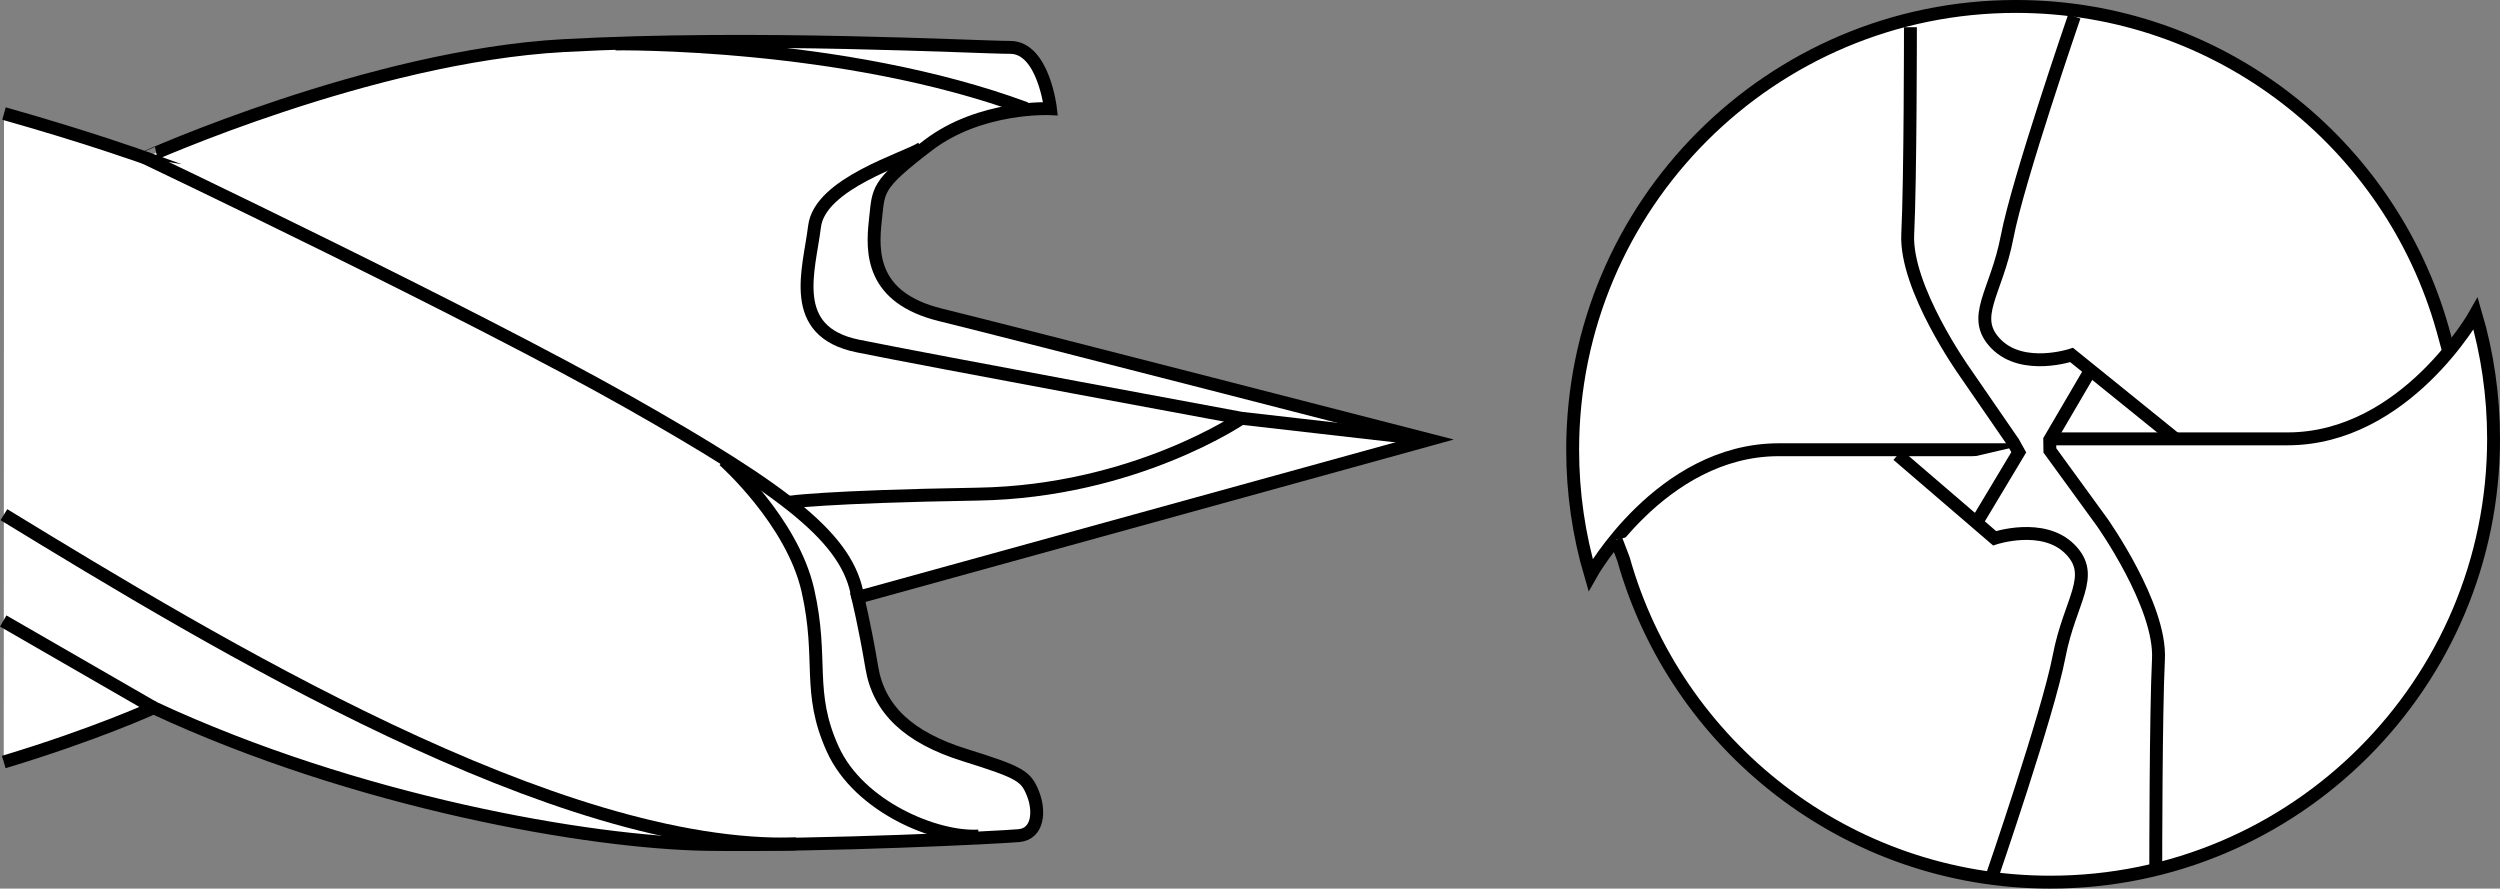
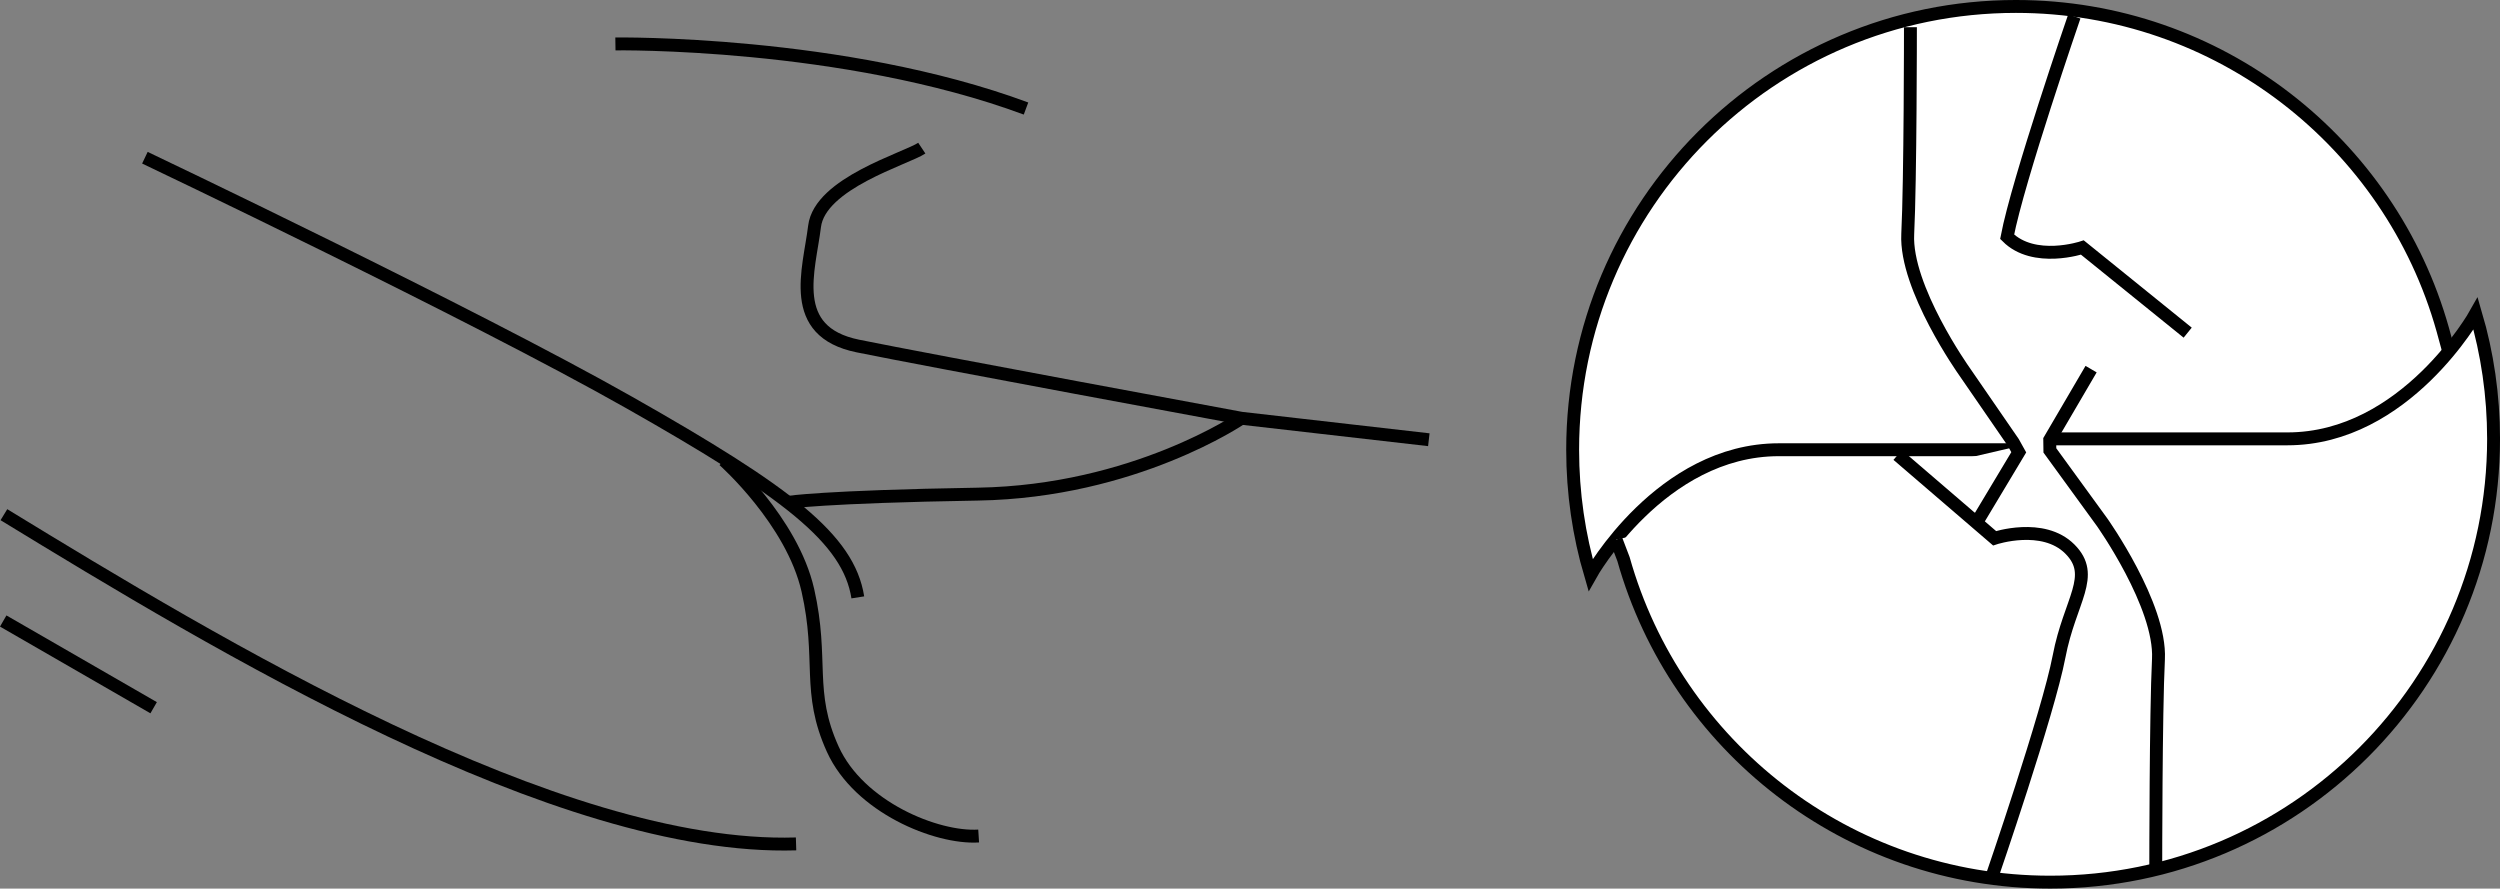
<svg xmlns="http://www.w3.org/2000/svg" version="1.1" id="image_1_" x="0px" y="0px" width="155.091px" height="55.125px" viewBox="0 0 155.091 55.125" enable-background="new 0 0 155.091 55.125" xml:space="preserve">
  <rect x="0" y="0" width="155.091" height="55.125" fill="#808080" stroke="none" />
  <circle fill="#FFFFFF" cx="126.102" cy="27.729" r="26.415" />
  <path fill="#FFFFFF" stroke="#000000" stroke-width="0.8" stroke-miterlimit="10" d="M124.683,27.9c0,0-7,0-14.333,0  s-11.676,7.767-11.676,7.767c-0.724-2.463-1.112-5.07-1.112-7.767c0-15.188,12.312-27.5,27.5-27.5  c12.603,0,23.225,8.477,26.476,20.041l0.341,1.249" />
-   <path fill="none" stroke="#000000" stroke-width="0.8" stroke-miterlimit="10" d="M128.683,1.021c0,0-3.5,10.167-4.167,13.667  s-2.333,5-0.667,6.667c1.667,1.667,4.667,0.667,4.667,0.667l6.533,5.282" />
+   <path fill="none" stroke="#000000" stroke-width="0.8" stroke-miterlimit="10" d="M128.683,1.021c0,0-3.5,10.167-4.167,13.667  c1.667,1.667,4.667,0.667,4.667,0.667l6.533,5.282" />
  <path fill="#FFFFFF" stroke="#000000" stroke-width="0.8" stroke-miterlimit="10" d="M127.168,27.225c0,0,7.402,0,14.736,0  s11.676-7.767,11.676-7.767c0.724,2.463,1.112,5.07,1.112,7.767c0,15.188-12.312,27.5-27.5,27.5  c-12.603,0-23.225-8.477-26.476-20.041l-0.459-1.203" />
  <path fill="none" stroke="#000000" stroke-width="0.8" stroke-miterlimit="10" d="M133.736,53.725c0,0,0-9.5,0.167-12.833  s-3.5-8.5-3.5-8.5l-3.236-4.45l-0.009-0.659l2.566-4.383" />
  <path fill="none" stroke="#000000" stroke-width="0.8" stroke-miterlimit="10" d="M123.57,54.392c0,0,3.5-10.167,4.167-13.667  c0.667-3.5,2.333-5,0.667-6.667c-1.667-1.667-4.667-0.667-4.667-0.667l-6.013-5.166" />
  <path fill="none" stroke="#000000" stroke-width="0.8" stroke-miterlimit="10" d="M122.623,32.416l2.613-4.357l-0.341-0.613  l-3.046-4.424c0,0-3.667-5.167-3.5-8.5s0.167-12.833,0.167-12.833" />
-   <path fill="#FFFFFF" stroke="#000000" stroke-width="0.8" stroke-miterlimit="10" d="M0.249,7.043  c5.244,1.481,8.74,2.742,8.74,2.742S23.007,3.482,34.96,2.83s25.645,0.109,27.709,0.109s2.499,3.803,2.499,3.803  s-4.347-0.217-7.606,2.282c-3.26,2.499-3.043,2.717-3.26,4.673c-0.217,1.956-0.264,4.781,4.047,5.837  c4.311,1.056,30.291,7.746,30.291,7.746l-35.425,9.78c0,0,0.435,1.739,0.869,4.347s2.282,4.347,5.759,5.433  c3.477,1.087,3.803,1.304,4.238,2.391s0.326,2.499-0.869,2.608c-1.195,0.109-12.062,0.652-19.342,0.543  c-7.28-0.109-21.733-2.608-34.338-8.476c0,0-3.56,1.636-9.299,3.368" />
  <path fill="none" stroke="#000000" stroke-width="0.8" stroke-miterlimit="10" d="M8.989,9.784c0,0,20.266,9.644,30.046,15.186  c9.78,5.542,13.61,8.449,14.181,12.089" />
  <path fill="none" stroke="#000000" stroke-width="0.8" stroke-miterlimit="10" d="M44.902,28.556c0,0,4.238,3.749,5.216,8.068  s-0.082,6.275,1.548,9.861s6.438,5.542,9.046,5.379" />
  <path fill="none" stroke="#000000" stroke-width="0.8" stroke-miterlimit="10" d="M57.185,9.19  c-0.978,0.652-6.328,2.171-6.654,4.86c-0.326,2.689-1.712,6.52,2.689,7.416c4.401,0.896,23.792,4.482,23.792,4.482  l11.627,1.331" />
  <path fill="none" stroke="#000000" stroke-width="0.8" stroke-miterlimit="10" d="M38.178,2.725c0,0,14.117-0.203,25.472,4.008  " />
  <path fill="none" stroke="#000000" stroke-width="0.8" stroke-miterlimit="10" d="M77.013,25.948c0,0-6.638,4.542-16.337,4.705  s-11.78,0.511-11.78,0.511" />
  <path fill="none" stroke="#000000" stroke-width="0.8" stroke-miterlimit="10" d="M0.242,31.929  c13.145,8.027,34.382,20.874,49.143,20.424" />
  <path fill="none" stroke="#000000" stroke-width="0.8" stroke-miterlimit="10" d="M9.532,43.905c0,0-3.82-2.202-9.332-5.38" />
</svg>